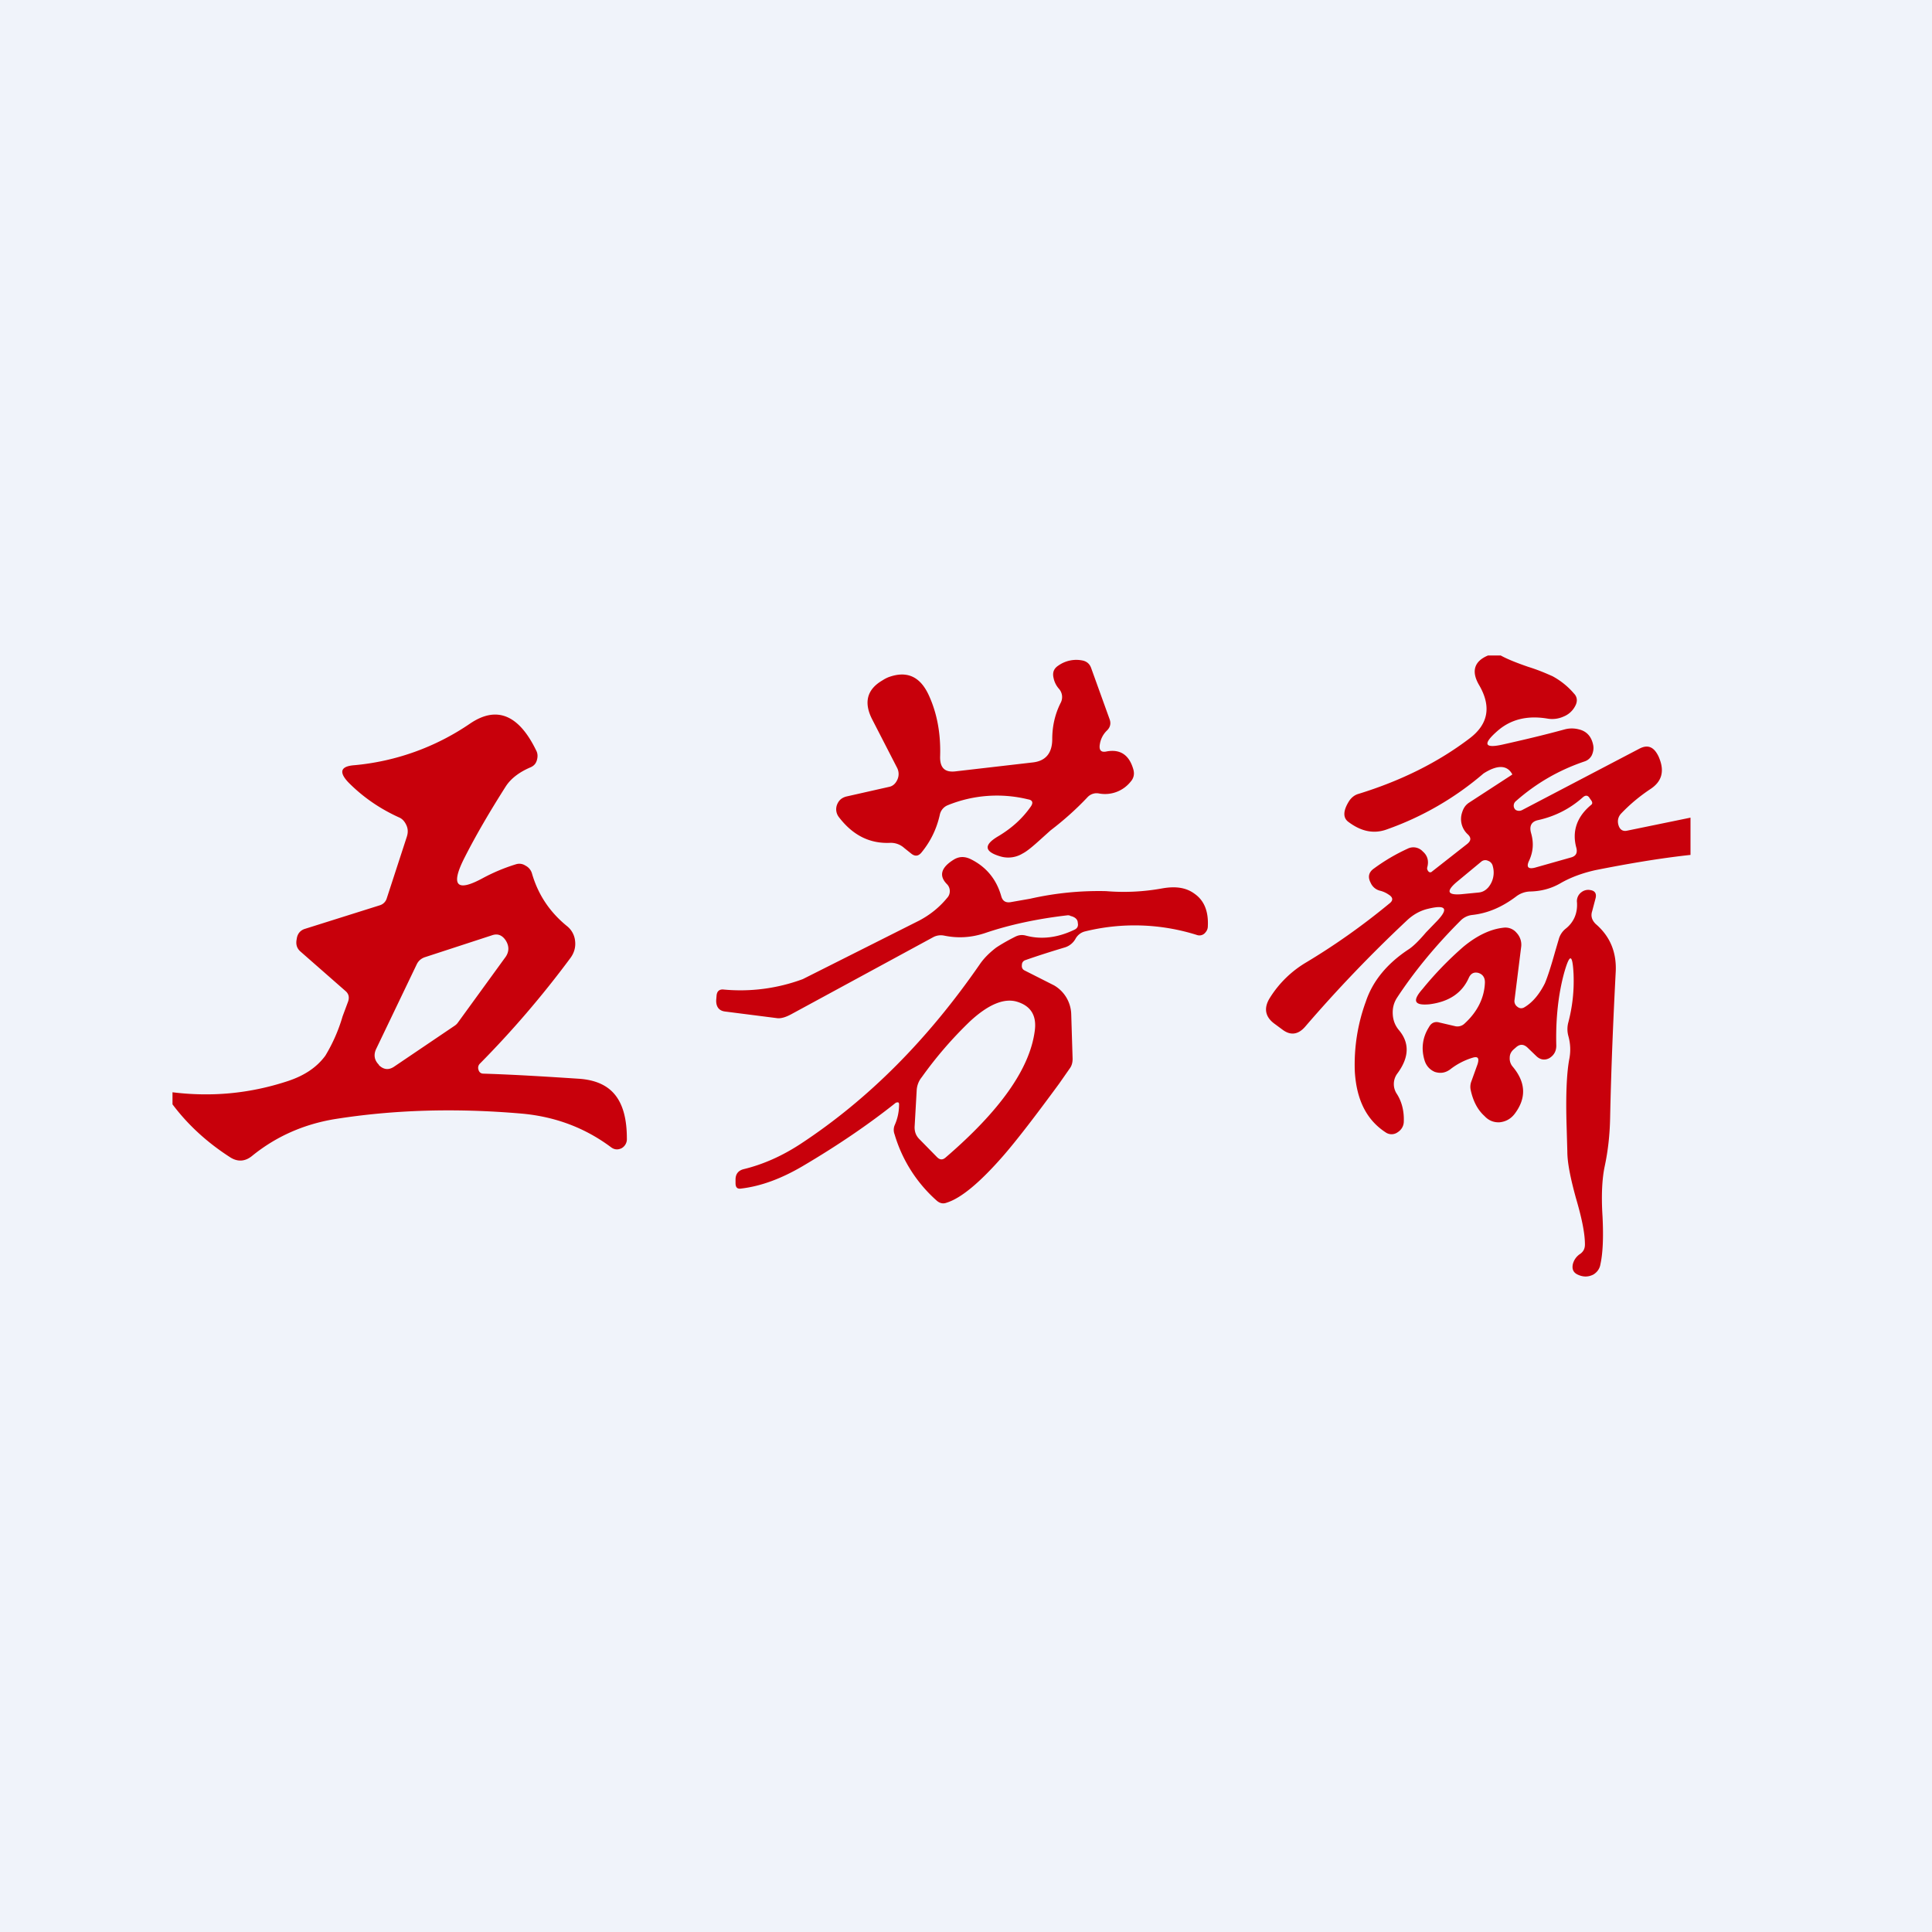
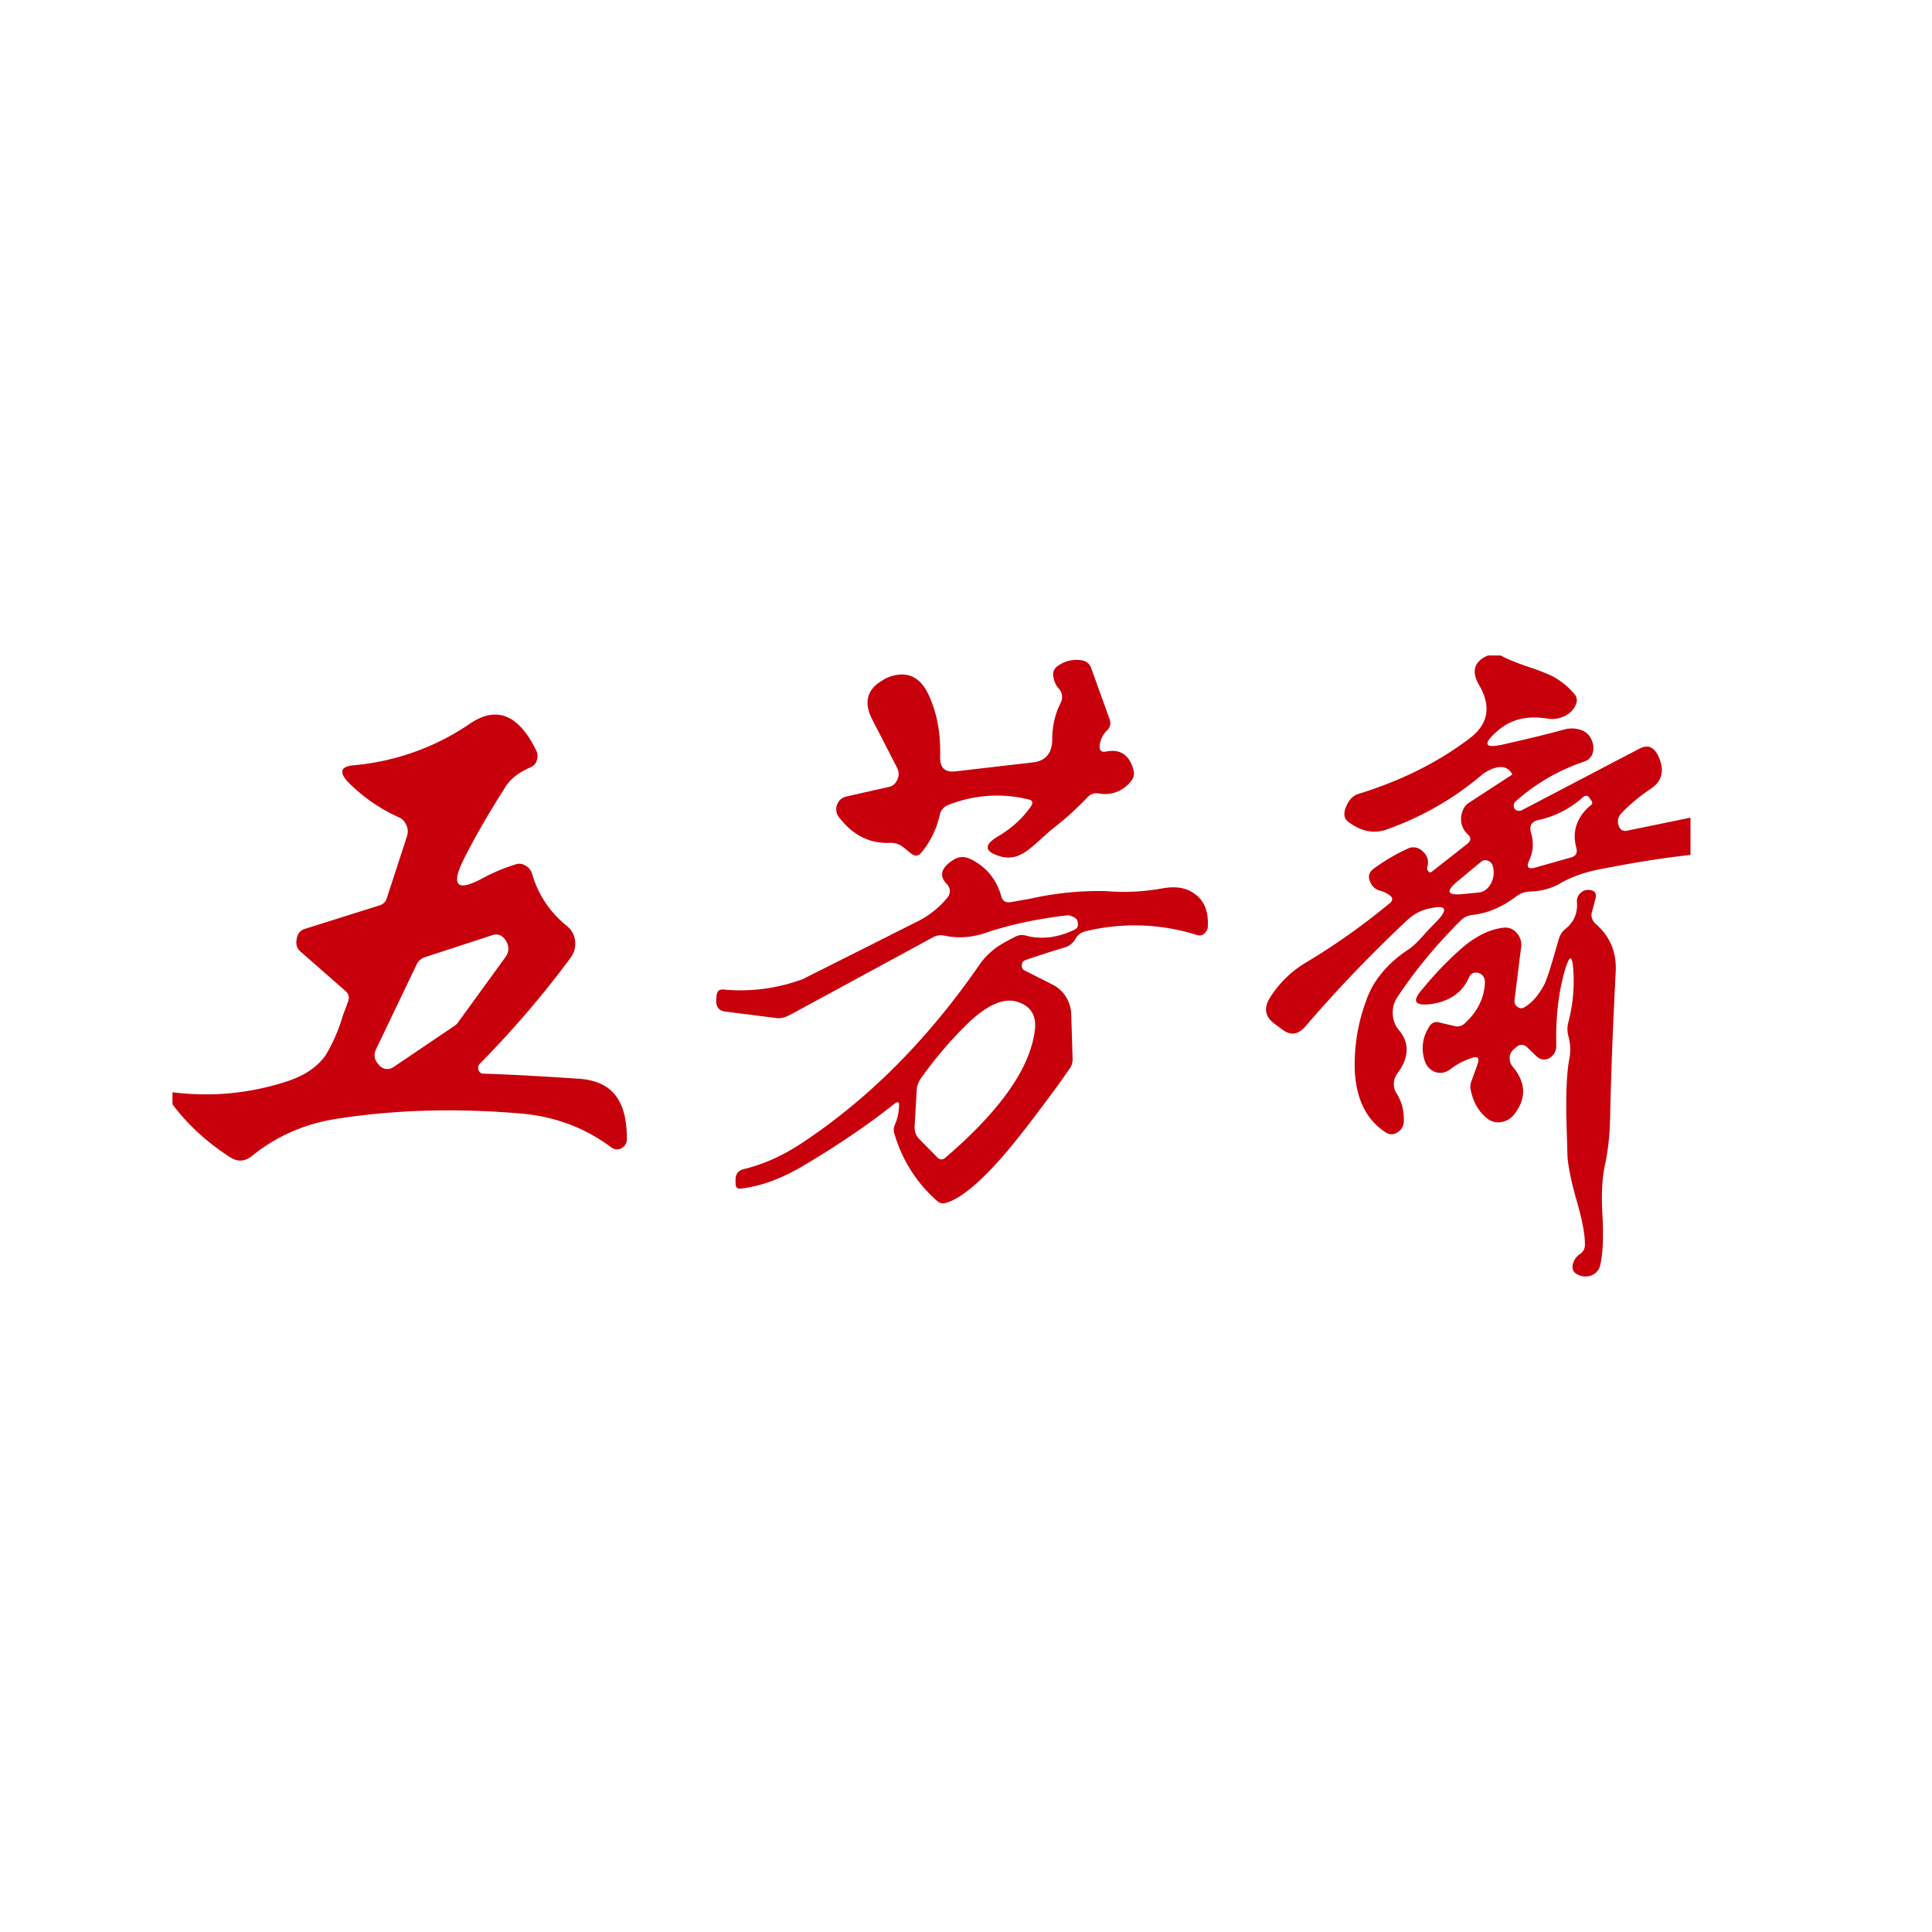
<svg xmlns="http://www.w3.org/2000/svg" width="56" height="56" viewBox="0 0 56 56">
-   <path fill="#F0F3FA" d="M0 0h56v56H0z" />
  <path d="M43.13 19h.37c.18.1.45.21.8.33.32.1.54.2.7.27.24.13.45.3.62.5.1.1.11.23.04.36a.65.65 0 0 1-.34.31.8.8 0 0 1-.46.06c-.59-.1-1.08.02-1.47.37-.42.37-.36.5.17.38.58-.13 1.18-.27 1.8-.44a.8.8 0 0 1 .4 0c.22.05.37.2.42.46.02.1 0 .2-.04.29a.36.36 0 0 1-.21.18c-.74.25-1.4.63-1.99 1.15a.17.17 0 0 0-.06.17c.01.04.03.07.06.09.06.03.12.03.18 0l3.4-1.78c.23-.12.4-.06.53.18a.7.7 0 0 1 .05.11c.15.38.06.67-.26.88-.33.22-.6.45-.84.7-.1.1-.13.23-.08.37.04.11.12.16.23.14L49 23.7v1.08c-.92.1-1.84.26-2.75.44-.36.08-.7.2-1 .37-.27.16-.56.24-.88.25a.7.7 0 0 0-.43.15c-.4.3-.81.48-1.26.53a.56.56 0 0 0-.35.17c-.74.74-1.35 1.49-1.83 2.22-.1.15-.14.31-.13.49.01.18.07.33.18.46.31.37.3.79-.05 1.26a.51.51 0 0 0-.01.59c.14.22.21.49.2.79 0 .14-.07.25-.18.32a.3.3 0 0 1-.35 0c-.55-.36-.84-.94-.89-1.76a5.3 5.3 0 0 1 .32-2.03c.2-.6.62-1.1 1.22-1.5.13-.08.3-.24.52-.5l.27-.28c.4-.4.34-.54-.2-.41-.22.05-.43.16-.62.34a39.63 39.63 0 0 0-2.95 3.08c-.2.23-.42.26-.65.09l-.23-.17c-.28-.2-.33-.46-.14-.76a3.1 3.1 0 0 1 1.06-1.03c.8-.48 1.6-1.04 2.4-1.7.12-.09.11-.18-.02-.26a.76.76 0 0 0-.24-.11.4.4 0 0 1-.28-.23c-.09-.17-.06-.31.1-.42.3-.22.62-.41.97-.57a.37.37 0 0 1 .44.08c.14.12.18.28.13.46-.01.04 0 .07.02.1.03.05.08.06.12.02l1.02-.8c.11-.09.12-.18.01-.28a.6.6 0 0 1-.16-.63c.04-.13.1-.22.21-.29l1.23-.8c.01 0 .02-.02 0-.04-.15-.25-.43-.25-.82 0a8.78 8.78 0 0 1-2.8 1.62c-.38.14-.75.06-1.12-.22-.16-.12-.15-.33.03-.61.07-.1.16-.17.27-.2 1.23-.38 2.3-.91 3.22-1.61.54-.41.63-.92.28-1.53-.24-.4-.16-.7.25-.87Zm1.2 5.93c-.1.2-.04.27.16.22l1.06-.3c.13-.04.18-.13.14-.28-.13-.48.02-.9.43-1.24.04-.03.04-.07.01-.12l-.05-.07c-.05-.09-.12-.1-.2-.03-.37.33-.8.55-1.29.66-.2.04-.27.17-.21.38.08.28.06.53-.05.78Zm-1.4.05-.7.58c-.32.27-.28.39.12.36l.51-.05c.11-.01.2-.06.28-.15a.67.67 0 0 0 .13-.61.21.21 0 0 0-.14-.16.18.18 0 0 0-.2.03ZM29.8 23.17a3.78 3.78 0 0 0-2.33.17.38.38 0 0 0-.23.28c-.09.4-.26.76-.53 1.09-.09.11-.19.12-.3.03l-.2-.16a.58.58 0 0 0-.4-.15c-.6.03-1.09-.22-1.49-.74a.37.37 0 0 1-.06-.36c.05-.13.13-.2.26-.24l1.24-.28c.12-.02.2-.1.25-.21a.39.39 0 0 0-.01-.35l-.72-1.4c-.25-.49-.15-.87.3-1.13a1 1 0 0 1 .17-.09c.54-.2.93-.02 1.18.54.24.53.34 1.12.32 1.75-.01.33.13.47.43.44l2.25-.26c.38-.04.57-.27.57-.68 0-.37.08-.72.24-1.04a.36.36 0 0 0-.05-.42.67.67 0 0 1-.15-.3c-.04-.16 0-.28.14-.37a.9.9 0 0 1 .72-.14c.11.03.19.1.23.22l.53 1.47c.05.13.02.24-.07.33a.7.7 0 0 0-.21.4c-.03.17.03.25.2.21.39-.07.65.1.77.52.04.14.01.26-.08.36a.95.95 0 0 1-.91.34.36.36 0 0 0-.34.11c-.33.35-.69.67-1.07.96l-.3.27c-.22.2-.39.34-.51.4a.8.8 0 0 1-.62.09c-.5-.14-.52-.34-.07-.6.38-.23.68-.5.92-.84.09-.12.06-.2-.07-.22ZM5 31.66v.35c.45.6 1.01 1.11 1.68 1.54.21.13.42.12.62-.04.7-.57 1.5-.92 2.39-1.07 1.69-.27 3.5-.33 5.45-.16.96.09 1.82.41 2.58.98.1.07.2.07.3.02a.3.3 0 0 0 .15-.28c0-.53-.1-.93-.3-1.21-.22-.31-.57-.48-1.06-.52-.92-.06-1.85-.12-2.8-.15-.07 0-.12-.04-.14-.11a.17.17 0 0 1 .04-.18c.92-.93 1.8-1.95 2.63-3.07.1-.14.15-.3.13-.48a.63.63 0 0 0-.24-.44c-.49-.4-.83-.9-1.01-1.52a.37.37 0 0 0-.19-.23.32.32 0 0 0-.27-.04c-.36.11-.68.25-.96.4-.77.42-.95.22-.53-.6.32-.63.71-1.3 1.18-2.04.15-.24.4-.43.73-.57.09-.04.15-.1.18-.2s.03-.2-.02-.29c-.5-1.03-1.14-1.3-1.91-.78a7.07 7.07 0 0 1-3.36 1.21c-.4.03-.46.2-.16.51.42.42.9.75 1.45 1 .1.04.17.12.22.23.05.11.05.22.01.34l-.58 1.78a.3.3 0 0 1-.2.2l-2.16.68c-.14.04-.23.14-.25.3-.03.15 0 .27.12.37l1.3 1.14c.09.08.11.18.07.3l-.16.43a4.8 4.8 0 0 1-.5 1.14c-.25.34-.61.58-1.1.74-1.1.36-2.2.46-3.33.32Zm5.98-.8c-.13-.13-.16-.29-.07-.47l1.17-2.44c.05-.1.12-.16.22-.2l1.96-.64c.17-.06.3 0 .4.15.1.16.1.32 0 .47l-1.38 1.9a.36.36 0 0 1-.1.1l-1.76 1.19c-.15.1-.3.09-.44-.05Zm15.08 1.15a.06.06 0 0 0-.03-.06l-.06.01c-.79.63-1.7 1.25-2.72 1.85-.6.35-1.18.57-1.76.64-.12.02-.17-.03-.17-.16v-.1c0-.16.08-.26.23-.3.58-.14 1.13-.39 1.65-.73 1.98-1.3 3.7-3.04 5.2-5.21.13-.19.29-.34.47-.48.12-.08.3-.19.56-.32.1-.05.2-.06.31-.03.45.12.92.06 1.4-.17.09-.04.12-.11.1-.2 0-.1-.08-.17-.21-.2-.03-.02-.06-.02-.08-.02-.87.1-1.68.27-2.41.52-.4.13-.78.15-1.17.07a.47.47 0 0 0-.33.05l-4.09 2.22c-.18.1-.33.14-.44.12l-1.49-.19c-.18-.02-.27-.14-.26-.34l.01-.12c.01-.12.07-.18.18-.18a5.2 5.2 0 0 0 2.32-.3l3.38-1.7c.3-.16.57-.37.8-.65a.28.28 0 0 0 .08-.2.28.28 0 0 0-.08-.2c-.24-.24-.18-.48.19-.71.16-.1.32-.1.49-.02.45.22.75.58.89 1.07.04.15.13.2.27.18l.57-.1a8.98 8.98 0 0 1 2.2-.22 6.2 6.2 0 0 0 1.63-.08c.4-.07.7-.02.94.16.27.19.4.5.38.93 0 .1-.04.16-.1.22a.22.22 0 0 1-.22.04 6 6 0 0 0-3.25-.1c-.11.03-.2.1-.26.2a.53.53 0 0 1-.31.26c-.4.12-.78.24-1.15.37-.06.02-.1.07-.1.14-.01.08.02.13.08.16l.85.43a1 1 0 0 1 .5.83l.04 1.3c0 .1-.02.2-.09.29l-.3.43c-.69.94-1.22 1.63-1.61 2.08-.68.78-1.23 1.24-1.65 1.37-.1.04-.2.02-.29-.06a4.12 4.12 0 0 1-1.22-1.92.36.36 0 0 1 0-.26c.09-.2.13-.4.13-.61Zm1.35 1.54c1.57-1.35 2.43-2.56 2.58-3.65.07-.46-.11-.75-.53-.87-.37-.1-.82.09-1.34.57a11.45 11.45 0 0 0-1.4 1.62.66.66 0 0 0-.15.4l-.06 1.05c0 .14.04.25.14.35l.51.52c.08.08.16.09.25.01Zm17.93-5.36c.16-.56.24-.55.27.04.02.48-.03.94-.15 1.4a.75.75 0 0 0 0 .4c.06.22.07.43.03.65-.08.41-.11 1.08-.08 2l.02.7c0 .32.09.77.25 1.35.17.58.26 1.02.26 1.34 0 .12-.04.2-.13.27a.5.5 0 0 0-.22.3c-.03.14.01.24.13.3.16.08.32.08.47 0 .11-.07.18-.17.2-.3.07-.32.09-.78.06-1.38-.04-.63-.01-1.1.06-1.44.1-.46.15-.93.16-1.41.03-1.44.09-2.84.16-4.2.04-.6-.16-1.07-.58-1.43-.1-.1-.15-.22-.1-.37l.1-.38c.03-.13-.02-.21-.15-.23a.32.32 0 0 0-.26.06.32.32 0 0 0-.13.3c.02.32-.1.58-.33.76a.59.59 0 0 0-.2.31l-.1.34c-.12.43-.22.74-.3.93-.16.32-.36.56-.6.7-.07.04-.14.03-.2-.02a.2.2 0 0 1-.08-.2l.19-1.52a.5.5 0 0 0-.13-.42.42.42 0 0 0-.38-.15c-.37.04-.76.22-1.16.55a9.94 9.94 0 0 0-1.19 1.23c-.3.34-.24.48.2.44.56-.07.95-.32 1.15-.78.06-.12.15-.16.27-.13.13.04.2.14.19.3-.02.42-.21.82-.58 1.16a.3.3 0 0 1-.3.08l-.43-.1c-.13-.04-.24 0-.31.13-.19.3-.23.63-.13.96.05.17.16.28.3.34.16.05.3.03.44-.07a2 2 0 0 1 .65-.34c.16-.05.2.01.15.18l-.18.5a.44.44 0 0 0-.02.26c.07.32.2.57.4.75.12.13.27.19.44.18.18-.02.32-.1.43-.24.35-.46.33-.92-.06-1.38a.36.36 0 0 1-.08-.25c0-.1.04-.17.1-.23l.08-.07c.11-.1.22-.1.33 0l.27.26c.11.1.24.12.37.05.13-.08.2-.2.2-.36-.02-.79.06-1.5.23-2.12Z" fill="#C8000B" />
</svg>